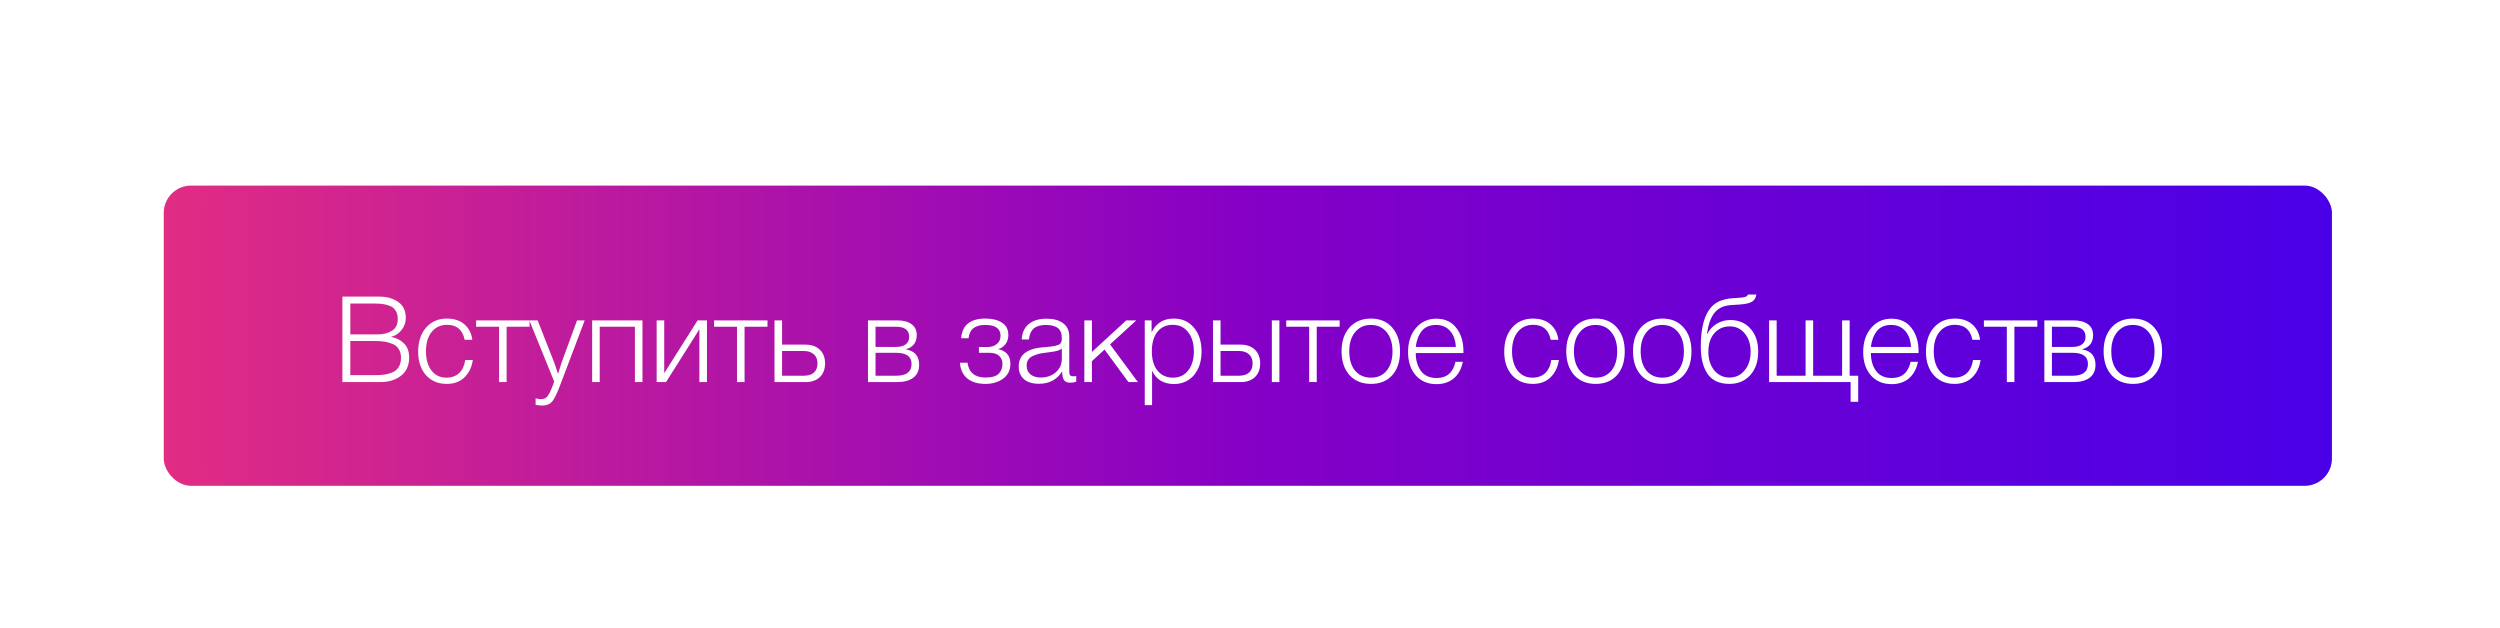
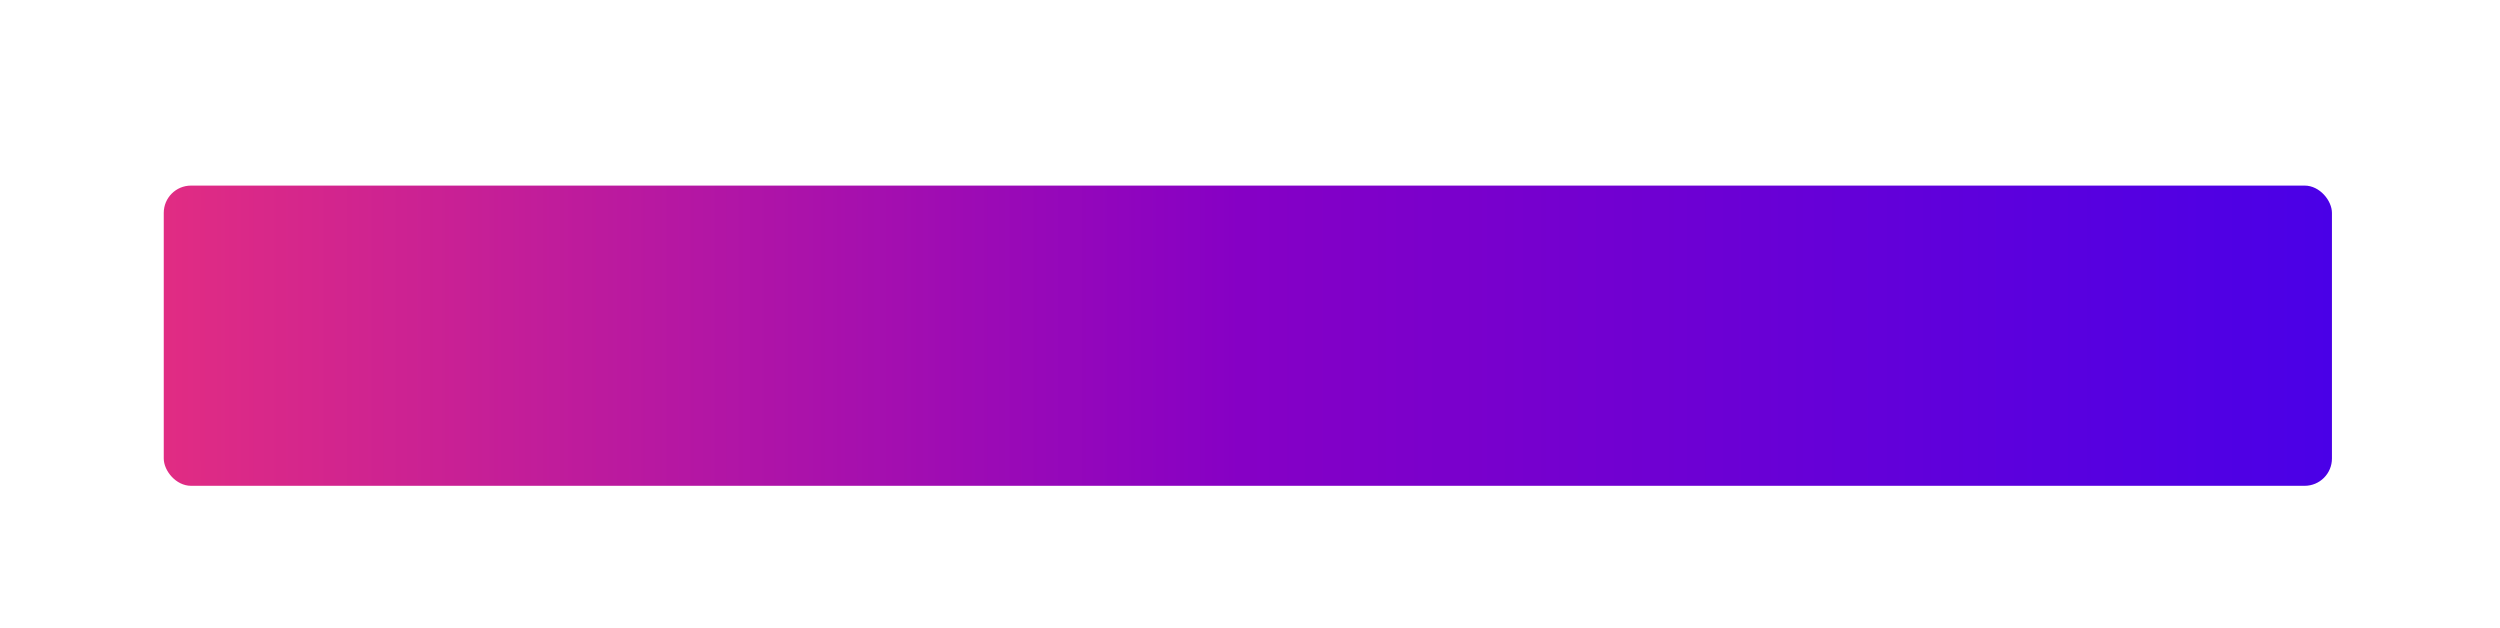
<svg xmlns="http://www.w3.org/2000/svg" width="458" height="115" viewBox="0 0 458 115" fill="none">
  <g filter="url(#filter0_d)">
    <g filter="url(#filter1_d)">
      <rect x="30" y="30" width="397.212" height="55" rx="5" fill="url(#paint0_linear)" />
    </g>
-     <path d="M62.727 50.336H69.437C70.845 50.336 72.011 50.659 72.935 51.304C73.873 51.949 74.343 52.932 74.343 54.252C74.343 55.088 74.079 55.829 73.551 56.474C73.037 57.119 72.399 57.53 71.637 57.706C72.605 57.897 73.397 58.3 74.013 58.916C74.643 59.532 74.959 60.397 74.959 61.512C74.959 62.964 74.453 64.079 73.441 64.856C72.443 65.619 71.182 66 69.657 66H62.727V50.336ZM64.179 51.612V57.266H69.151C70.192 57.266 71.072 57.046 71.791 56.606C72.509 56.166 72.869 55.447 72.869 54.45C72.869 53.863 72.751 53.372 72.517 52.976C72.297 52.58 71.974 52.287 71.549 52.096C71.123 51.905 70.691 51.781 70.251 51.722C69.825 51.649 69.327 51.612 68.755 51.612H64.179ZM64.179 58.476V64.724H68.865C69.495 64.724 70.045 64.687 70.515 64.614C70.999 64.541 71.475 64.401 71.945 64.196C72.429 63.976 72.803 63.646 73.067 63.206C73.331 62.751 73.463 62.194 73.463 61.534C73.463 60.903 73.323 60.375 73.045 59.95C72.781 59.51 72.399 59.195 71.901 59.004C71.402 58.799 70.911 58.659 70.427 58.586C69.943 58.513 69.393 58.476 68.777 58.476H64.179ZM86.618 61.952C86.428 63.272 85.914 64.335 85.078 65.142C84.257 65.934 83.179 66.33 81.844 66.33C80.26 66.33 78.992 65.795 78.038 64.724C77.085 63.653 76.608 62.231 76.608 60.456C76.608 58.608 77.085 57.134 78.038 56.034C79.006 54.919 80.29 54.362 81.888 54.362C83.194 54.362 84.25 54.707 85.056 55.396C85.878 56.085 86.369 57.039 86.53 58.256H85.122C84.756 56.423 83.685 55.506 81.91 55.506C80.722 55.506 79.776 55.946 79.072 56.826C78.383 57.691 78.038 58.865 78.038 60.346C78.038 61.827 78.376 63.008 79.05 63.888C79.725 64.753 80.634 65.186 81.778 65.186C82.732 65.186 83.509 64.907 84.11 64.35C84.712 63.778 85.086 62.979 85.232 61.952H86.618ZM97.015 55.858H92.813V66H91.427V55.858H87.225V54.692H97.015V55.858ZM107.12 54.692L102.676 66.418C102.119 67.914 101.635 68.933 101.224 69.476C100.813 70.019 100.183 70.29 99.332 70.29C98.965 70.29 98.562 70.253 98.122 70.18V68.97C98.533 69.073 98.863 69.124 99.112 69.124C99.669 69.124 100.087 68.919 100.366 68.508C100.659 68.097 100.989 67.386 101.356 66.374C101.429 66.169 101.488 66.015 101.532 65.912L96.978 54.692H98.496L101.554 62.48C101.671 62.788 101.899 63.455 102.236 64.482C102.617 63.235 102.845 62.517 102.918 62.326L105.712 54.692H107.12ZM117.7 66H116.314V55.858H109.868V66H108.482V54.692H117.7V66ZM129.516 66H128.13V56.32L122.014 66H120.298V54.692H121.684V64.372L127.8 54.692H129.516V66ZM140.606 55.858H136.404V66H135.018V55.858H130.816V54.692H140.606V55.858ZM141.89 54.692H143.276V59.136H147.566C148.666 59.136 149.538 59.444 150.184 60.06C150.829 60.676 151.152 61.512 151.152 62.568C151.152 63.639 150.829 64.482 150.184 65.098C149.538 65.699 148.666 66 147.566 66H141.89V54.692ZM149.766 62.568C149.766 61.849 149.538 61.292 149.084 60.896C148.644 60.5 148.028 60.302 147.236 60.302H143.276V64.834H147.236C148.042 64.834 148.666 64.643 149.106 64.262C149.546 63.866 149.766 63.301 149.766 62.568ZM168.385 62.832C168.385 63.859 168.033 64.643 167.329 65.186C166.625 65.729 165.62 66 164.315 66H159.013V54.692H164.315C165.474 54.692 166.368 54.927 166.999 55.396C167.63 55.851 167.945 56.511 167.945 57.376C167.945 58.74 167.292 59.605 165.987 59.972V60.016C167.586 60.295 168.385 61.233 168.385 62.832ZM166.559 57.728C166.559 56.481 165.76 55.858 164.161 55.858H160.399V59.554H164.161C164.938 59.554 165.532 59.393 165.943 59.07C166.354 58.747 166.559 58.3 166.559 57.728ZM166.999 62.678C166.999 61.314 166.053 60.632 164.161 60.632H160.399V64.834H164.161C166.053 64.834 166.999 64.115 166.999 62.678ZM176.082 57.97C176.273 55.565 177.754 54.362 180.526 54.362C181.787 54.362 182.799 54.611 183.562 55.11C184.339 55.594 184.728 56.364 184.728 57.42C184.728 58.051 184.545 58.601 184.178 59.07C183.811 59.539 183.386 59.825 182.902 59.928V59.972C183.518 60.089 184.039 60.361 184.464 60.786C184.889 61.211 185.102 61.827 185.102 62.634C185.102 63.807 184.662 64.717 183.782 65.362C182.902 66.007 181.824 66.33 180.548 66.33C179.096 66.33 177.967 65.985 177.16 65.296C176.368 64.607 175.935 63.661 175.862 62.458H177.248C177.497 64.262 178.605 65.164 180.57 65.164C181.714 65.164 182.513 64.929 182.968 64.46C183.423 63.976 183.65 63.382 183.65 62.678C183.65 62.062 183.452 61.571 183.056 61.204C182.66 60.823 182.051 60.632 181.23 60.632H179.338V59.576H180.9C181.589 59.576 182.161 59.393 182.616 59.026C183.071 58.659 183.298 58.153 183.298 57.508C183.298 56.188 182.367 55.528 180.504 55.528C178.612 55.528 177.593 56.342 177.446 57.97H176.082ZM197.166 64.878V65.934C196.828 66.051 196.462 66.11 196.066 66.11C195.464 66.11 195.068 65.927 194.878 65.56C194.687 65.193 194.592 64.687 194.592 64.042C193.638 65.553 192.216 66.308 190.324 66.308C189.165 66.308 188.256 66.029 187.596 65.472C186.95 64.915 186.628 64.137 186.628 63.14C186.628 61.101 188.028 59.935 190.83 59.642C190.976 59.627 191.182 59.613 191.446 59.598C191.71 59.569 191.9 59.547 192.018 59.532C192.15 59.517 192.311 59.503 192.502 59.488C192.707 59.459 192.854 59.437 192.942 59.422C193.044 59.407 193.162 59.385 193.294 59.356C193.44 59.327 193.55 59.297 193.624 59.268C193.712 59.239 193.8 59.209 193.888 59.18C193.976 59.136 194.056 59.092 194.13 59.048C194.394 58.872 194.526 58.513 194.526 57.97C194.526 57.075 194.276 56.445 193.778 56.078C193.279 55.711 192.546 55.528 191.578 55.528C190.624 55.528 189.891 55.748 189.378 56.188C188.879 56.613 188.586 57.281 188.498 58.19H187.178C187.236 56.973 187.662 56.034 188.454 55.374C189.246 54.714 190.338 54.384 191.732 54.384C193.022 54.384 194.034 54.663 194.768 55.22C195.516 55.777 195.89 56.584 195.89 57.64V63.8C195.89 64.093 195.897 64.306 195.912 64.438C195.926 64.555 195.985 64.673 196.088 64.79C196.205 64.893 196.388 64.944 196.638 64.944C196.828 64.944 197.004 64.922 197.166 64.878ZM194.526 59.84C194.394 59.987 194.174 60.111 193.866 60.214C193.572 60.302 193.301 60.368 193.052 60.412C192.802 60.456 192.377 60.515 191.776 60.588C191.629 60.603 191.519 60.617 191.446 60.632C190.976 60.691 190.588 60.757 190.28 60.83C189.986 60.903 189.642 61.028 189.246 61.204C188.864 61.365 188.571 61.6 188.366 61.908C188.175 62.201 188.08 62.568 188.08 63.008C188.08 63.668 188.314 64.196 188.784 64.592C189.253 64.973 189.884 65.164 190.676 65.164C191.746 65.164 192.656 64.849 193.404 64.218C194.152 63.573 194.526 62.729 194.526 61.688V59.84ZM203.36 59.092L208.464 66H206.726L202.348 60.038L200.038 62.172V66H198.652V54.692H200.038V60.478L206.33 54.692H208.178L203.36 59.092ZM210.972 54.692V56.87C211.793 55.198 213.143 54.362 215.02 54.362C216.56 54.362 217.792 54.912 218.716 56.012C219.655 57.112 220.124 58.571 220.124 60.39C220.124 62.179 219.662 63.624 218.738 64.724C217.814 65.809 216.589 66.352 215.064 66.352C213.157 66.352 211.823 65.538 211.06 63.91V70.224H209.718V54.692H210.972ZM217.66 56.848C216.971 55.953 216.032 55.506 214.844 55.506C213.656 55.506 212.717 55.939 212.028 56.804C211.353 57.669 211.016 58.857 211.016 60.368C211.016 61.849 211.361 63.023 212.05 63.888C212.754 64.753 213.7 65.186 214.888 65.186C216.047 65.186 216.971 64.753 217.66 63.888C218.364 63.008 218.716 61.842 218.716 60.39C218.716 58.909 218.364 57.728 217.66 56.848ZM222.219 54.692H223.605V59.136H227.279C228.379 59.136 229.252 59.444 229.897 60.06C230.542 60.676 230.865 61.512 230.865 62.568C230.865 63.639 230.542 64.482 229.897 65.098C229.252 65.699 228.379 66 227.279 66H222.219V54.692ZM229.479 62.568C229.479 61.849 229.252 61.292 228.797 60.896C228.357 60.5 227.741 60.302 226.949 60.302H223.605V64.834H226.949C227.756 64.834 228.379 64.643 228.819 64.262C229.259 63.866 229.479 63.301 229.479 62.568ZM232.999 54.692H234.385V66H232.999V54.692ZM245.429 55.858H241.227V66H239.841V55.858H235.639V54.692H245.429V55.858ZM251.165 54.362C252.793 54.362 254.084 54.905 255.037 55.99C256.005 57.075 256.489 58.542 256.489 60.39C256.489 62.223 256.013 63.675 255.059 64.746C254.106 65.802 252.808 66.33 251.165 66.33C249.523 66.33 248.21 65.795 247.227 64.724C246.259 63.639 245.775 62.179 245.775 60.346C245.775 58.527 246.259 57.075 247.227 55.99C248.21 54.905 249.523 54.362 251.165 54.362ZM254.025 56.848C253.307 55.968 252.346 55.528 251.143 55.528C249.941 55.528 248.98 55.968 248.261 56.848C247.543 57.713 247.183 58.879 247.183 60.346C247.183 61.842 247.535 63.023 248.239 63.888C248.958 64.753 249.941 65.186 251.187 65.186C252.39 65.186 253.343 64.753 254.047 63.888C254.751 63.023 255.103 61.849 255.103 60.368C255.103 58.887 254.744 57.713 254.025 56.848ZM267.988 62.282C267.739 63.558 267.196 64.563 266.36 65.296C265.524 66.015 264.453 66.374 263.148 66.374C261.579 66.374 260.317 65.839 259.364 64.768C258.425 63.697 257.956 62.267 257.956 60.478C257.956 58.689 258.433 57.229 259.386 56.1C260.354 54.956 261.601 54.384 263.126 54.384C264.725 54.384 265.949 54.949 266.8 56.078C267.665 57.207 268.098 58.608 268.098 60.28V60.676H259.364C259.364 61.981 259.679 63.074 260.31 63.954C260.955 64.819 261.916 65.252 263.192 65.252C265.055 65.252 266.206 64.262 266.646 62.282H267.988ZM266.712 59.554C266.639 58.293 266.279 57.31 265.634 56.606C264.989 55.887 264.138 55.528 263.082 55.528C261.938 55.528 261.065 55.902 260.464 56.65C259.877 57.398 259.511 58.366 259.364 59.554H266.712ZM285.585 61.952C285.395 63.272 284.881 64.335 284.045 65.142C283.224 65.934 282.146 66.33 280.811 66.33C279.227 66.33 277.959 65.795 277.005 64.724C276.052 63.653 275.575 62.231 275.575 60.456C275.575 58.608 276.052 57.134 277.005 56.034C277.973 54.919 279.257 54.362 280.855 54.362C282.161 54.362 283.217 54.707 284.023 55.396C284.845 56.085 285.336 57.039 285.497 58.256H284.089C283.723 56.423 282.652 55.506 280.877 55.506C279.689 55.506 278.743 55.946 278.039 56.826C277.35 57.691 277.005 58.865 277.005 60.346C277.005 61.827 277.343 63.008 278.017 63.888C278.692 64.753 279.601 65.186 280.745 65.186C281.699 65.186 282.476 64.907 283.077 64.35C283.679 63.778 284.053 62.979 284.199 61.952H285.585ZM292.329 54.362C293.957 54.362 295.248 54.905 296.201 55.99C297.169 57.075 297.653 58.542 297.653 60.39C297.653 62.223 297.177 63.675 296.223 64.746C295.27 65.802 293.972 66.33 292.329 66.33C290.687 66.33 289.374 65.795 288.391 64.724C287.423 63.639 286.939 62.179 286.939 60.346C286.939 58.527 287.423 57.075 288.391 55.99C289.374 54.905 290.687 54.362 292.329 54.362ZM295.189 56.848C294.471 55.968 293.51 55.528 292.307 55.528C291.105 55.528 290.144 55.968 289.425 56.848C288.707 57.713 288.347 58.879 288.347 60.346C288.347 61.842 288.699 63.023 289.403 63.888C290.122 64.753 291.105 65.186 292.351 65.186C293.554 65.186 294.507 64.753 295.211 63.888C295.915 63.023 296.267 61.849 296.267 60.368C296.267 58.887 295.908 57.713 295.189 56.848ZM304.554 54.362C306.182 54.362 307.473 54.905 308.426 55.99C309.394 57.075 309.878 58.542 309.878 60.39C309.878 62.223 309.401 63.675 308.448 64.746C307.495 65.802 306.197 66.33 304.554 66.33C302.911 66.33 301.599 65.795 300.616 64.724C299.648 63.639 299.164 62.179 299.164 60.346C299.164 58.527 299.648 57.075 300.616 55.99C301.599 54.905 302.911 54.362 304.554 54.362ZM307.414 56.848C306.695 55.968 305.735 55.528 304.532 55.528C303.329 55.528 302.369 55.968 301.65 56.848C300.931 57.713 300.572 58.879 300.572 60.346C300.572 61.842 300.924 63.023 301.628 63.888C302.347 64.753 303.329 65.186 304.576 65.186C305.779 65.186 306.732 64.753 307.436 63.888C308.14 63.023 308.492 61.849 308.492 60.368C308.492 58.887 308.133 57.713 307.414 56.848ZM320.695 56.21C321.633 57.251 322.103 58.659 322.103 60.434C322.103 62.209 321.619 63.639 320.651 64.724C319.683 65.795 318.414 66.33 316.845 66.33C315.847 66.33 314.989 66.147 314.271 65.78C313.567 65.399 313.024 64.878 312.643 64.218C312.261 63.543 311.99 62.825 311.829 62.062C311.667 61.285 311.587 60.427 311.587 59.488C311.587 56.569 312.056 54.384 312.995 52.932C313.493 52.169 314.102 51.612 314.821 51.26C315.539 50.908 316.449 50.695 317.549 50.622L318.605 50.556C319.162 50.527 319.551 50.468 319.771 50.38C319.991 50.292 320.145 50.153 320.233 49.962H321.773C321.655 50.607 321.369 51.055 320.915 51.304C320.475 51.553 319.741 51.715 318.715 51.788L317.043 51.898C315.767 51.986 314.784 52.455 314.095 53.306C313.42 54.142 312.958 55.433 312.709 57.178H312.775C313.156 56.415 313.721 55.799 314.469 55.33C315.231 54.861 316.067 54.626 316.977 54.626C318.517 54.626 319.756 55.154 320.695 56.21ZM320.717 60.434C320.717 59.07 320.357 57.955 319.639 57.09C318.92 56.225 318.011 55.792 316.911 55.792C315.737 55.792 314.784 56.217 314.051 57.068C313.332 57.904 312.973 59.026 312.973 60.434C312.973 61.827 313.332 62.964 314.051 63.844C314.784 64.724 315.715 65.164 316.845 65.164C317.974 65.164 318.898 64.724 319.617 63.844C320.35 62.964 320.717 61.827 320.717 60.434ZM324.097 66V54.692H325.483V64.834H330.785V54.692H332.171V64.834H337.473V54.692H338.859V64.834H340.421V69.608H339.035V66H324.097ZM351.369 62.282C351.119 63.558 350.577 64.563 349.741 65.296C348.905 66.015 347.834 66.374 346.529 66.374C344.959 66.374 343.698 65.839 342.745 64.768C341.806 63.697 341.337 62.267 341.337 60.478C341.337 58.689 341.813 57.229 342.767 56.1C343.735 54.956 344.981 54.384 346.507 54.384C348.105 54.384 349.33 54.949 350.181 56.078C351.046 57.207 351.479 58.608 351.479 60.28V60.676H342.745C342.745 61.981 343.06 63.074 343.691 63.954C344.336 64.819 345.297 65.252 346.573 65.252C348.435 65.252 349.587 64.262 350.027 62.282H351.369ZM350.093 59.554C350.019 58.293 349.66 57.31 349.015 56.606C348.369 55.887 347.519 55.528 346.463 55.528C345.319 55.528 344.446 55.902 343.845 56.65C343.258 57.398 342.891 58.366 342.745 59.554H350.093ZM362.843 61.952C362.652 63.272 362.139 64.335 361.303 65.142C360.482 65.934 359.404 66.33 358.069 66.33C356.485 66.33 355.216 65.795 354.263 64.724C353.31 63.653 352.833 62.231 352.833 60.456C352.833 58.608 353.31 57.134 354.263 56.034C355.231 54.919 356.514 54.362 358.113 54.362C359.418 54.362 360.474 54.707 361.281 55.396C362.102 56.085 362.594 57.039 362.755 58.256H361.347C360.98 56.423 359.91 55.506 358.135 55.506C356.947 55.506 356.001 55.946 355.297 56.826C354.608 57.691 354.263 58.865 354.263 60.346C354.263 61.827 354.6 63.008 355.275 63.888C355.95 64.753 356.859 65.186 358.003 65.186C358.956 65.186 359.734 64.907 360.335 64.35C360.936 63.778 361.31 62.979 361.457 61.952H362.843ZM373.239 55.858H369.037V66H367.651V55.858H363.449V54.692H373.239V55.858ZM383.895 62.832C383.895 63.859 383.543 64.643 382.839 65.186C382.135 65.729 381.13 66 379.825 66H374.523V54.692H379.825C380.983 54.692 381.878 54.927 382.509 55.396C383.139 55.851 383.455 56.511 383.455 57.376C383.455 58.74 382.802 59.605 381.497 59.972V60.016C383.095 60.295 383.895 61.233 383.895 62.832ZM382.069 57.728C382.069 56.481 381.269 55.858 379.671 55.858H375.909V59.554H379.671C380.448 59.554 381.042 59.393 381.453 59.07C381.863 58.747 382.069 58.3 382.069 57.728ZM382.509 62.678C382.509 61.314 381.563 60.632 379.671 60.632H375.909V64.834H379.671C381.563 64.834 382.509 64.115 382.509 62.678ZM390.771 54.362C392.399 54.362 393.689 54.905 394.643 55.99C395.611 57.075 396.095 58.542 396.095 60.39C396.095 62.223 395.618 63.675 394.665 64.746C393.711 65.802 392.413 66.33 390.771 66.33C389.128 66.33 387.815 65.795 386.833 64.724C385.865 63.639 385.381 62.179 385.381 60.346C385.381 58.527 385.865 57.075 386.833 55.99C387.815 54.905 389.128 54.362 390.771 54.362ZM393.631 56.848C392.912 55.968 391.951 55.528 390.749 55.528C389.546 55.528 388.585 55.968 387.867 56.848C387.148 57.713 386.789 58.879 386.789 60.346C386.789 61.842 387.141 63.023 387.845 63.888C388.563 64.753 389.546 65.186 390.793 65.186C391.995 65.186 392.949 64.753 393.653 63.888C394.357 63.023 394.709 61.849 394.709 60.368C394.709 58.887 394.349 57.713 393.631 56.848Z" fill="white" />
  </g>
  <defs>
    <filter id="filter0_d" x="26" y="30" width="405.212" height="63" filterUnits="userSpaceOnUse" color-interpolation-filters="sRGB">
      <feFlood flood-opacity="0" result="BackgroundImageFix" />
      <feColorMatrix in="SourceAlpha" type="matrix" values="0 0 0 0 0 0 0 0 0 0 0 0 0 0 0 0 0 0 127 0" />
      <feOffset dy="4" />
      <feGaussianBlur stdDeviation="2" />
      <feColorMatrix type="matrix" values="0 0 0 0 0 0 0 0 0 0 0 0 0 0 0 0 0 0 0.25 0" />
      <feBlend mode="normal" in2="BackgroundImageFix" result="effect1_dropShadow" />
      <feBlend mode="normal" in="SourceGraphic" in2="effect1_dropShadow" result="shape" />
    </filter>
    <filter id="filter1_d" x="0" y="0" width="457.212" height="115" filterUnits="userSpaceOnUse" color-interpolation-filters="sRGB">
      <feFlood flood-opacity="0" result="BackgroundImageFix" />
      <feColorMatrix in="SourceAlpha" type="matrix" values="0 0 0 0 0 0 0 0 0 0 0 0 0 0 0 0 0 0 127 0" />
      <feOffset />
      <feGaussianBlur stdDeviation="15" />
      <feColorMatrix type="matrix" values="0 0 0 0 0.659 0 0 0 0 0.063 0 0 0 0 0.675 0 0 0 0.32 0" />
      <feBlend mode="normal" in2="BackgroundImageFix" result="effect1_dropShadow" />
      <feBlend mode="normal" in="SourceGraphic" in2="effect1_dropShadow" result="shape" />
    </filter>
    <linearGradient id="paint0_linear" x1="30" y1="57.937" x2="427.212" y2="57.937" gradientUnits="userSpaceOnUse">
      <stop stop-color="#E12C83" />
      <stop offset="0.497" stop-color="#8600C5" />
      <stop offset="1" stop-color="#4A00E7" />
    </linearGradient>
  </defs>
</svg>